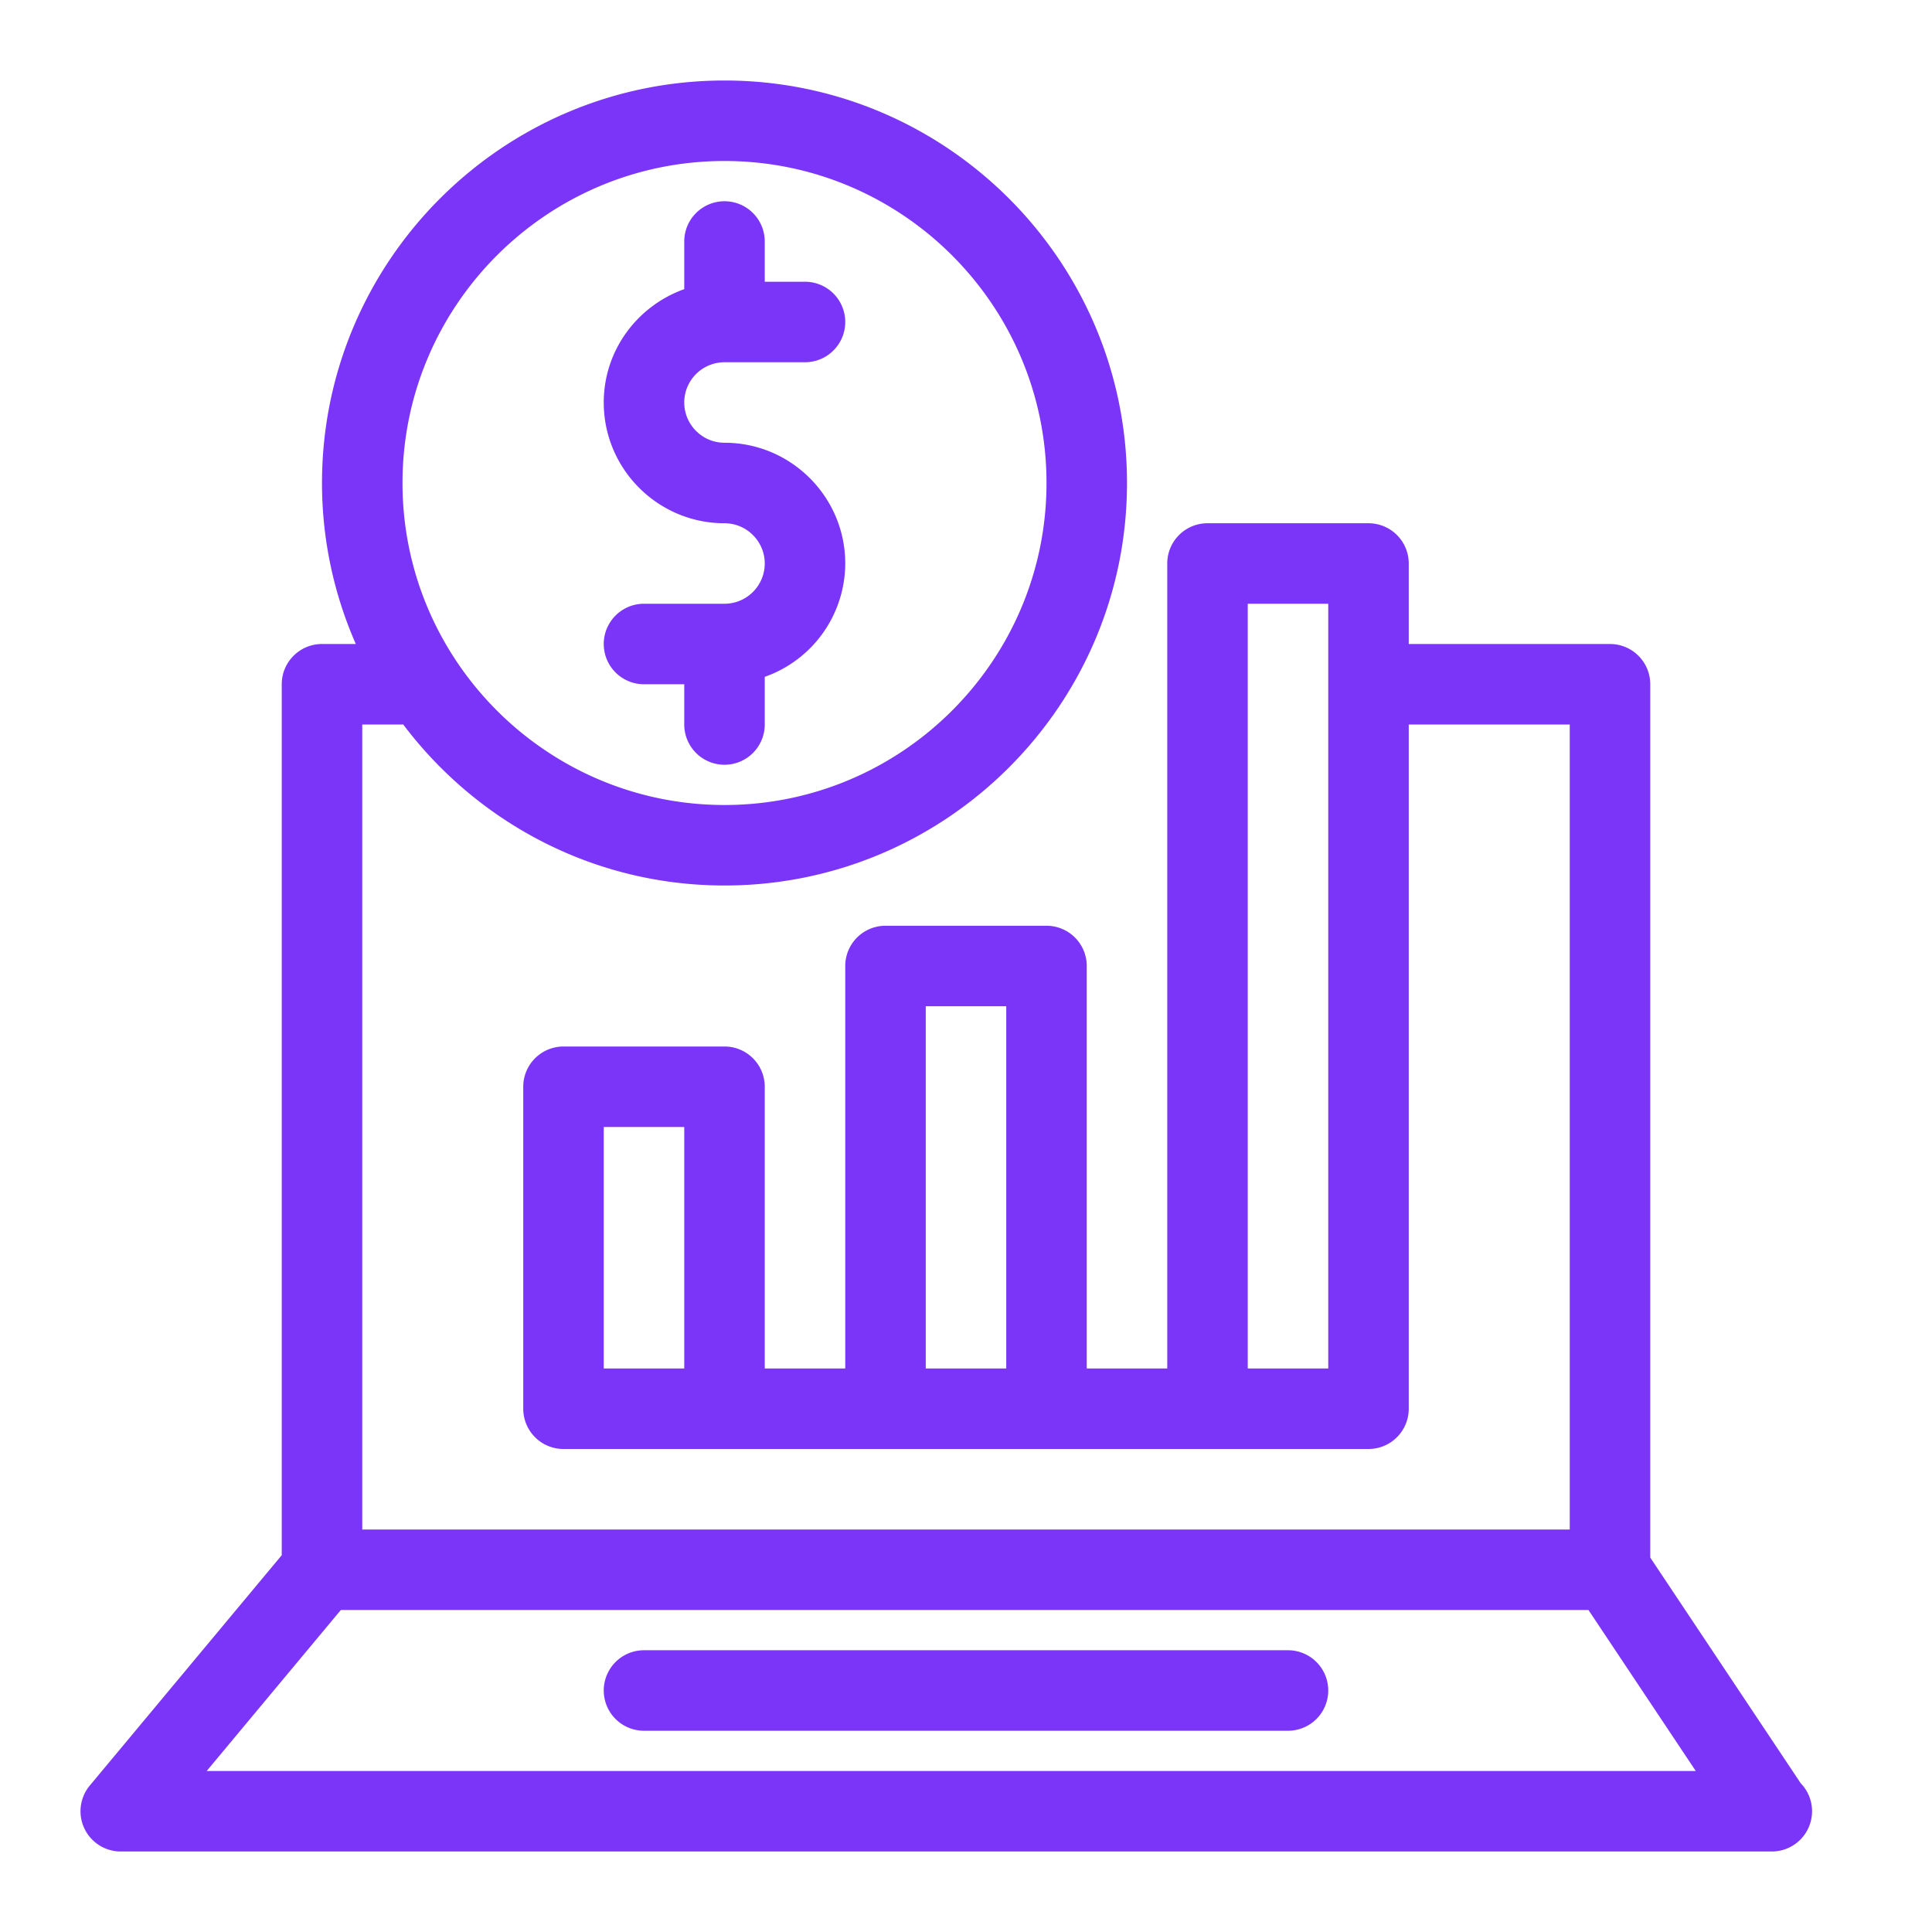
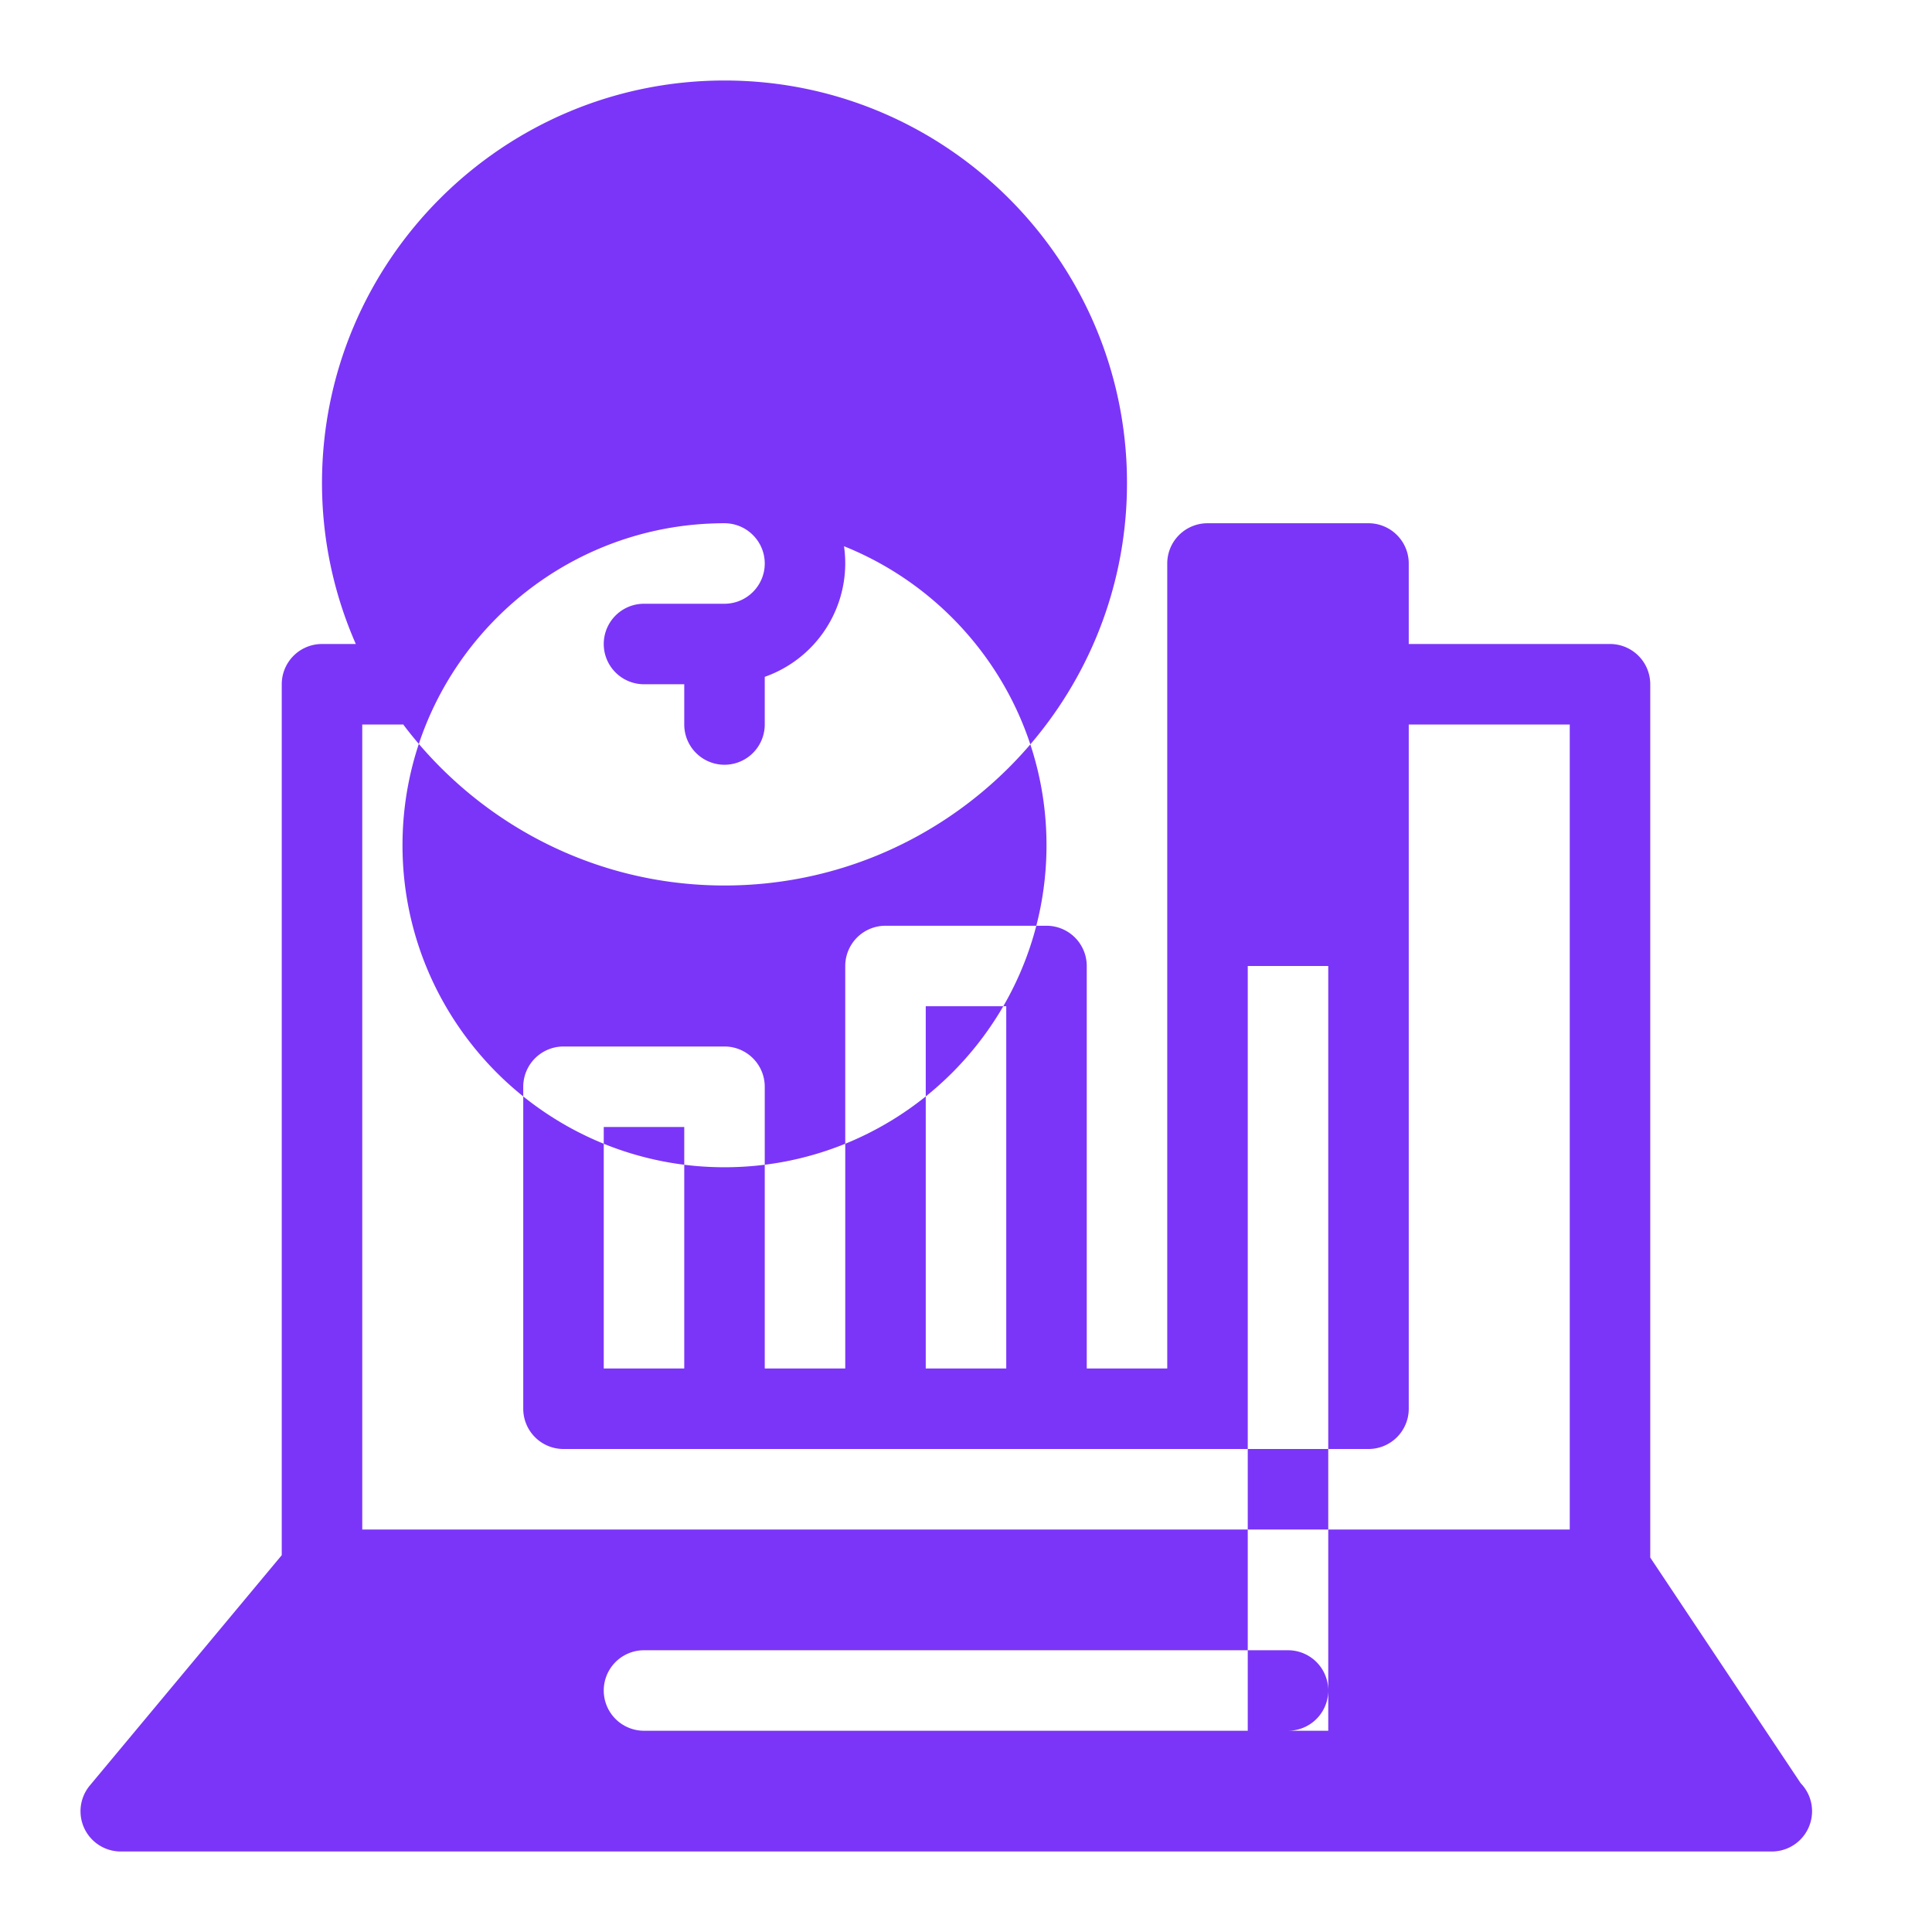
<svg xmlns="http://www.w3.org/2000/svg" version="1.1" width="512" height="512" x="0" y="0" viewBox="0 0 48 48" style="enable-background:new 0 0 512 512" xml:space="preserve">
  <g>
-     <path d="M19 14c0-.551-.449-1-1-1-1.654 0-3-1.346-3-3 0-1.302.839-2.402 2-2.816V6a1 1 0 0 1 2 0v1h1a1 1 0 0 1 0 2h-2c-.551 0-1 .449-1 1s.449 1 1 1c1.654 0 3 1.346 3 3a2.995 2.995 0 0 1-2 2.816V18a1 1 0 0 1-2 0v-1h-1a1 1 0 0 1 0-2h2c.551 0 1-.449 1-1zm26.02 31a1 1 0 0 1-1 1H3a1 1 0 0 1-.768-1.64L7 38.638V17a1 1 0 0 1 1-1h.84A9.934 9.934 0 0 1 8 12C8 6.486 12.486 2 18 2s10 4.486 10 10-4.486 10-10 10c-3.263 0-6.157-1.578-7.984-4.003-.005 0-.01.003-.016.003H9v20h30V18h-4v17a1 1 0 0 1-1 1H14a1 1 0 0 1-1-1v-8a1 1 0 0 1 1-1h4a1 1 0 0 1 1 1v7h2V24a1 1 0 0 1 1-1h4a1 1 0 0 1 1 1v10h2V14a1 1 0 0 1 1-1h4a1 1 0 0 1 1 1v2h5a1 1 0 0 1 1 1v21.697l3.737 5.606c.175.18.283.426.283.697zM17 28h-2v6h2zm8-3h-2v9h2zm8-10h-2v19h2zm-23-3c0 4.411 3.589 8 8 8s8-3.589 8-8-3.589-8-8-8-8 3.589-8 8zm32.131 32-2.666-4H8.468l-3.333 4zM32 41H16a1 1 0 0 0 0 2h16a1 1 0 0 0 0-2z" fill="#7b35f8" opacity="1" data-original="#000000" />
+     <path d="M19 14c0-.551-.449-1-1-1-1.654 0-3-1.346-3-3 0-1.302.839-2.402 2-2.816V6a1 1 0 0 1 2 0v1h1a1 1 0 0 1 0 2h-2c-.551 0-1 .449-1 1s.449 1 1 1c1.654 0 3 1.346 3 3a2.995 2.995 0 0 1-2 2.816V18a1 1 0 0 1-2 0v-1h-1a1 1 0 0 1 0-2h2c.551 0 1-.449 1-1zm26.02 31a1 1 0 0 1-1 1H3a1 1 0 0 1-.768-1.64L7 38.638V17a1 1 0 0 1 1-1h.84A9.934 9.934 0 0 1 8 12C8 6.486 12.486 2 18 2s10 4.486 10 10-4.486 10-10 10c-3.263 0-6.157-1.578-7.984-4.003-.005 0-.01.003-.016.003H9v20h30V18h-4v17a1 1 0 0 1-1 1H14a1 1 0 0 1-1-1v-8a1 1 0 0 1 1-1h4a1 1 0 0 1 1 1v7h2V24a1 1 0 0 1 1-1h4a1 1 0 0 1 1 1v10h2V14a1 1 0 0 1 1-1h4a1 1 0 0 1 1 1v2h5a1 1 0 0 1 1 1v21.697l3.737 5.606c.175.18.283.426.283.697zM17 28h-2v6h2zm8-3h-2v9h2m8-10h-2v19h2zm-23-3c0 4.411 3.589 8 8 8s8-3.589 8-8-3.589-8-8-8-8 3.589-8 8zm32.131 32-2.666-4H8.468l-3.333 4zM32 41H16a1 1 0 0 0 0 2h16a1 1 0 0 0 0-2z" fill="#7b35f8" opacity="1" data-original="#000000" />
  </g>
</svg>